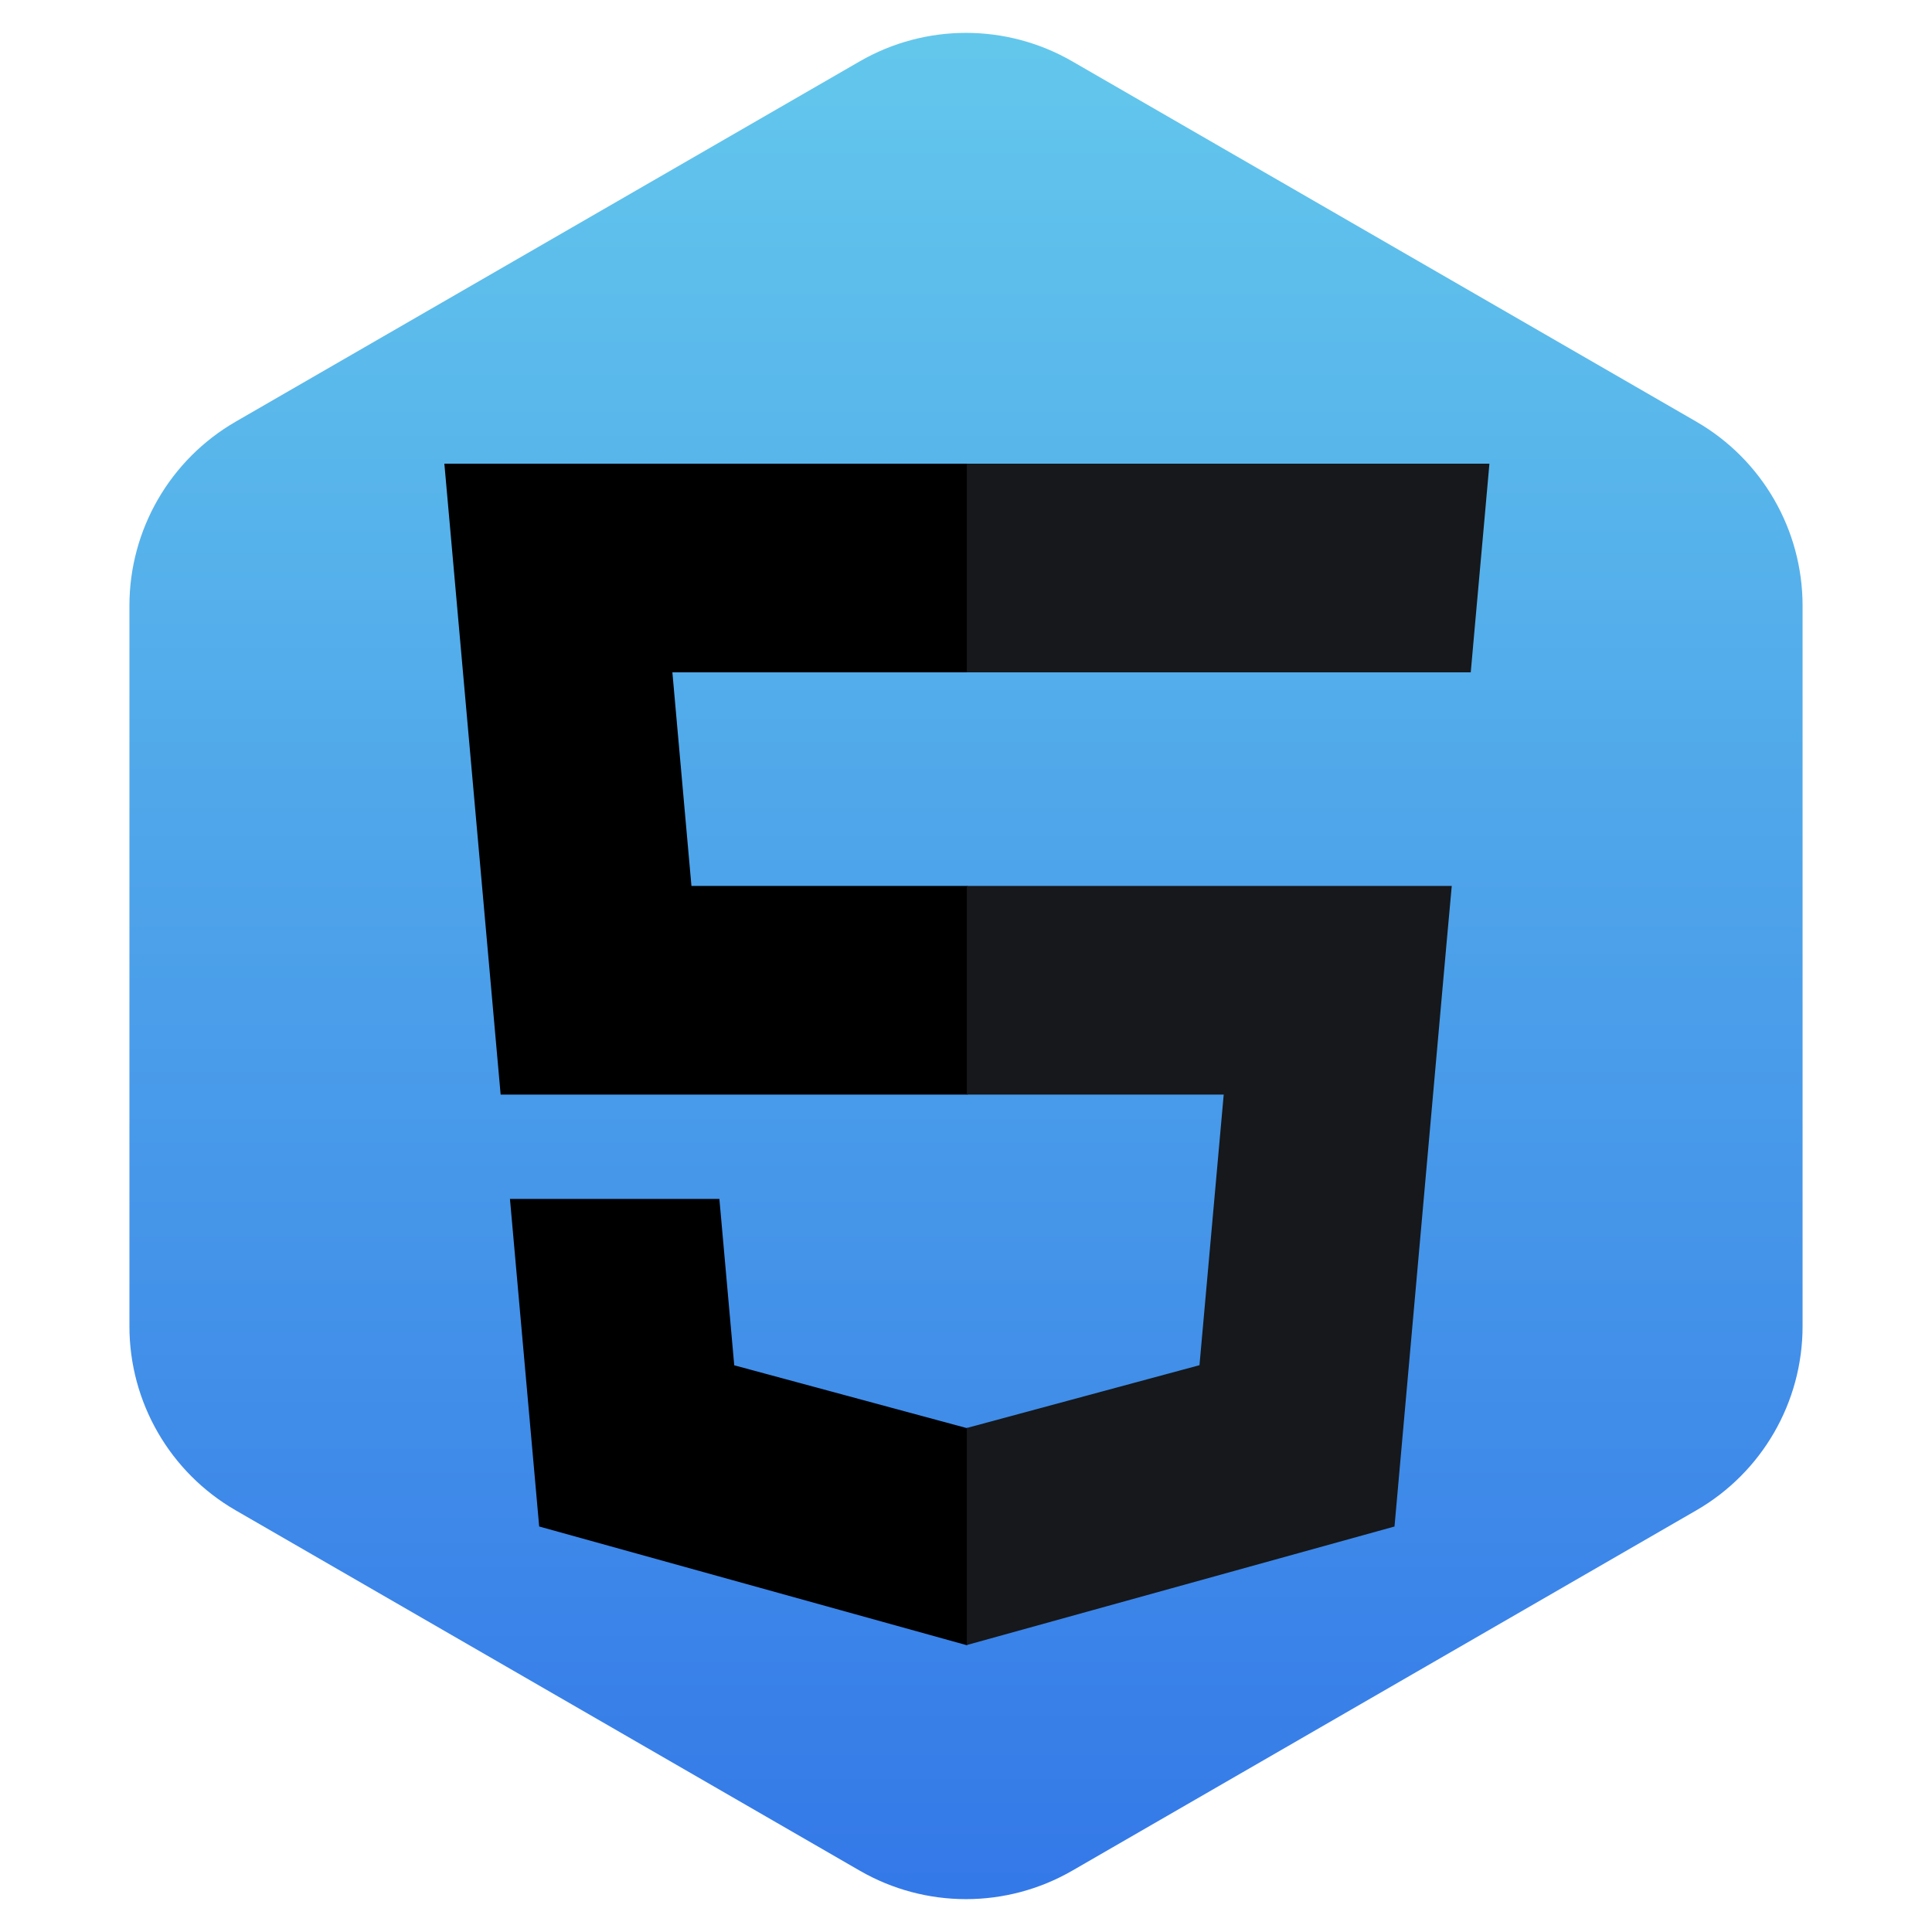
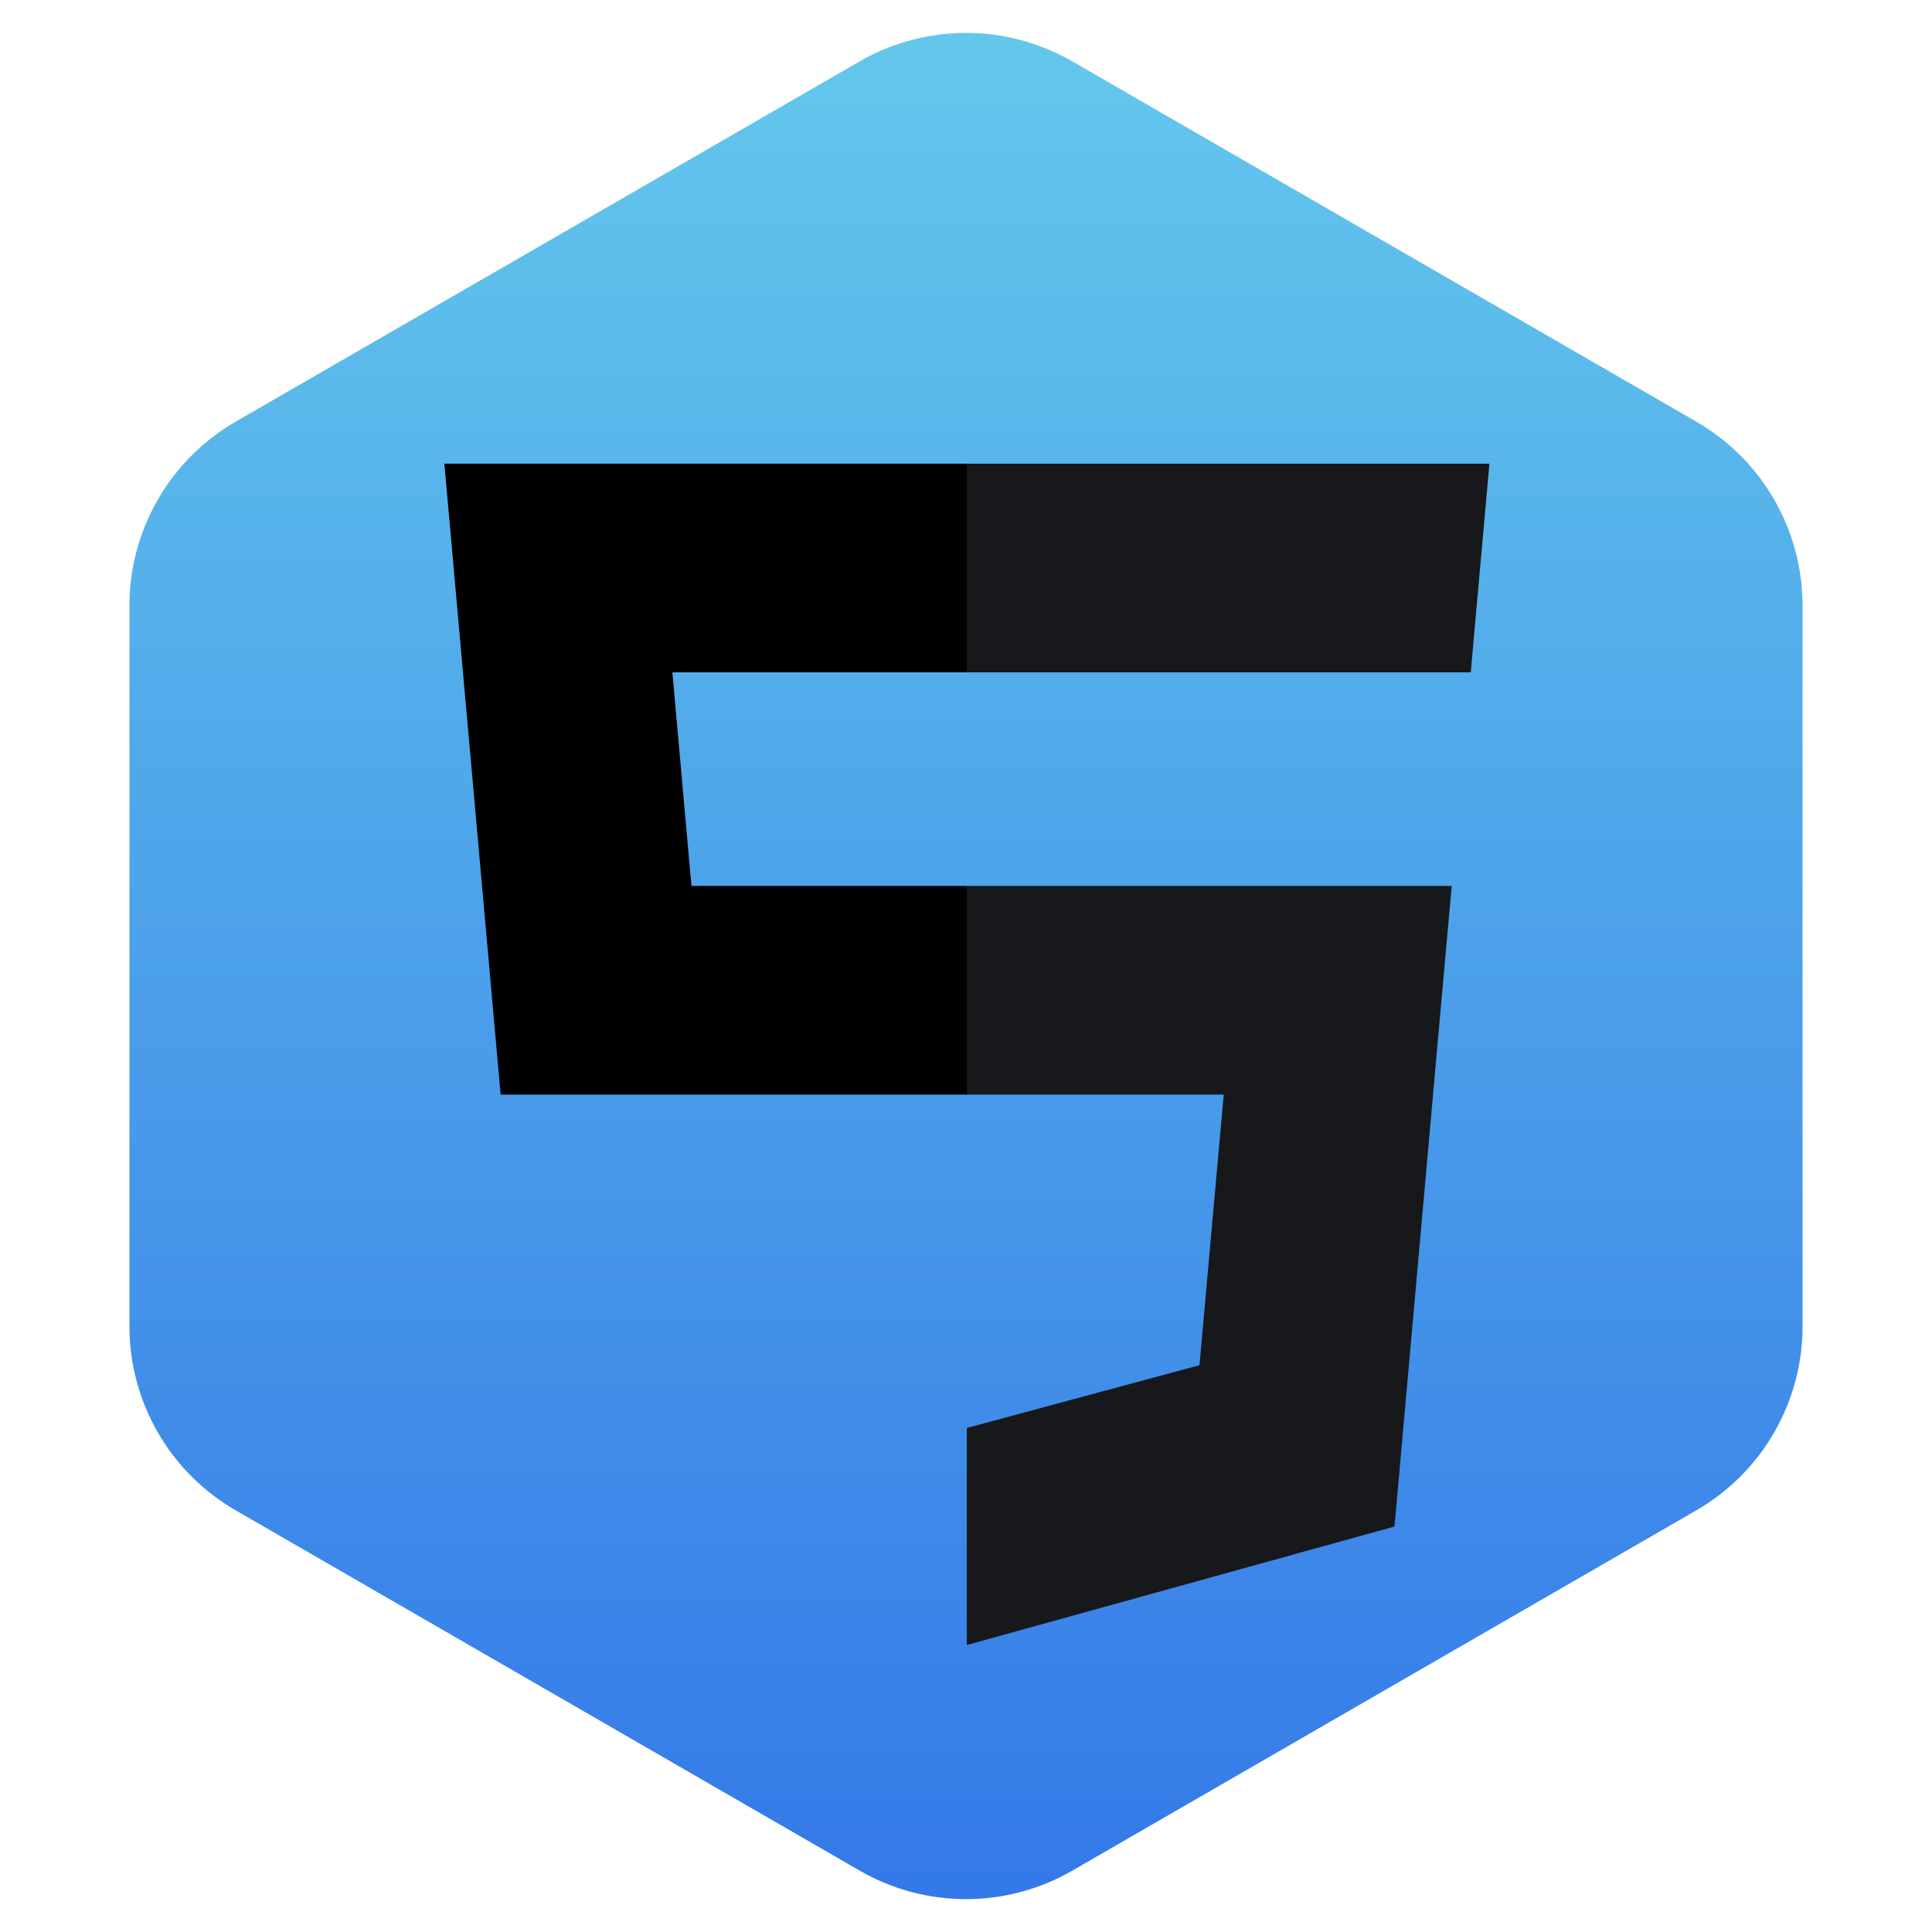
<svg xmlns="http://www.w3.org/2000/svg" width="100" height="100" viewBox="0 0 100 100" fill="none">
  <path d="M44.5 3.175C47.903 1.21 52.097 1.21 55.5 3.175L87.801 21.825C91.205 23.79 93.301 27.421 93.301 31.351V68.649C93.301 72.579 91.205 76.21 87.801 78.175L55.5 96.825C52.097 98.79 47.903 98.79 44.5 96.825L12.199 78.175C8.795 76.21 6.699 72.579 6.699 68.649V31.351C6.699 27.421 8.795 23.79 12.199 21.825L44.5 3.175Z" fill="url(#paint0_linear_18_10)" />
  <path d="M34.802 34.799H50.078V24H50.041H23L23.259 26.897L25.913 56.656H50.078V45.857H35.789L34.802 34.799Z" fill="black" />
-   <path d="M37.235 62.055H31.391H26.395L27.908 79.011L50.029 85.152L50.078 85.138V73.903L50.031 73.915L38.004 70.668L37.235 62.055Z" fill="black" />
  <path d="M50.041 56.656H63.339L62.085 70.662L50.041 73.912V85.147L72.179 79.012L72.342 77.187L74.879 48.757L75.143 45.857H72.233H50.041V56.656Z" fill="#16181B" />
  <path d="M50.041 34.773V34.799H76.091H76.126L76.342 32.372L76.834 26.897L77.092 24H50.041V30.707V34.773Z" fill="#16181B" />
  <defs>
    <linearGradient id="paint0_linear_18_10" x1="50" y1="0" x2="50" y2="100" gradientUnits="userSpaceOnUse">
      <stop stop-color="#64C9EC" />
      <stop offset="1" stop-color="#3377E8" />
    </linearGradient>
  </defs>
</svg>